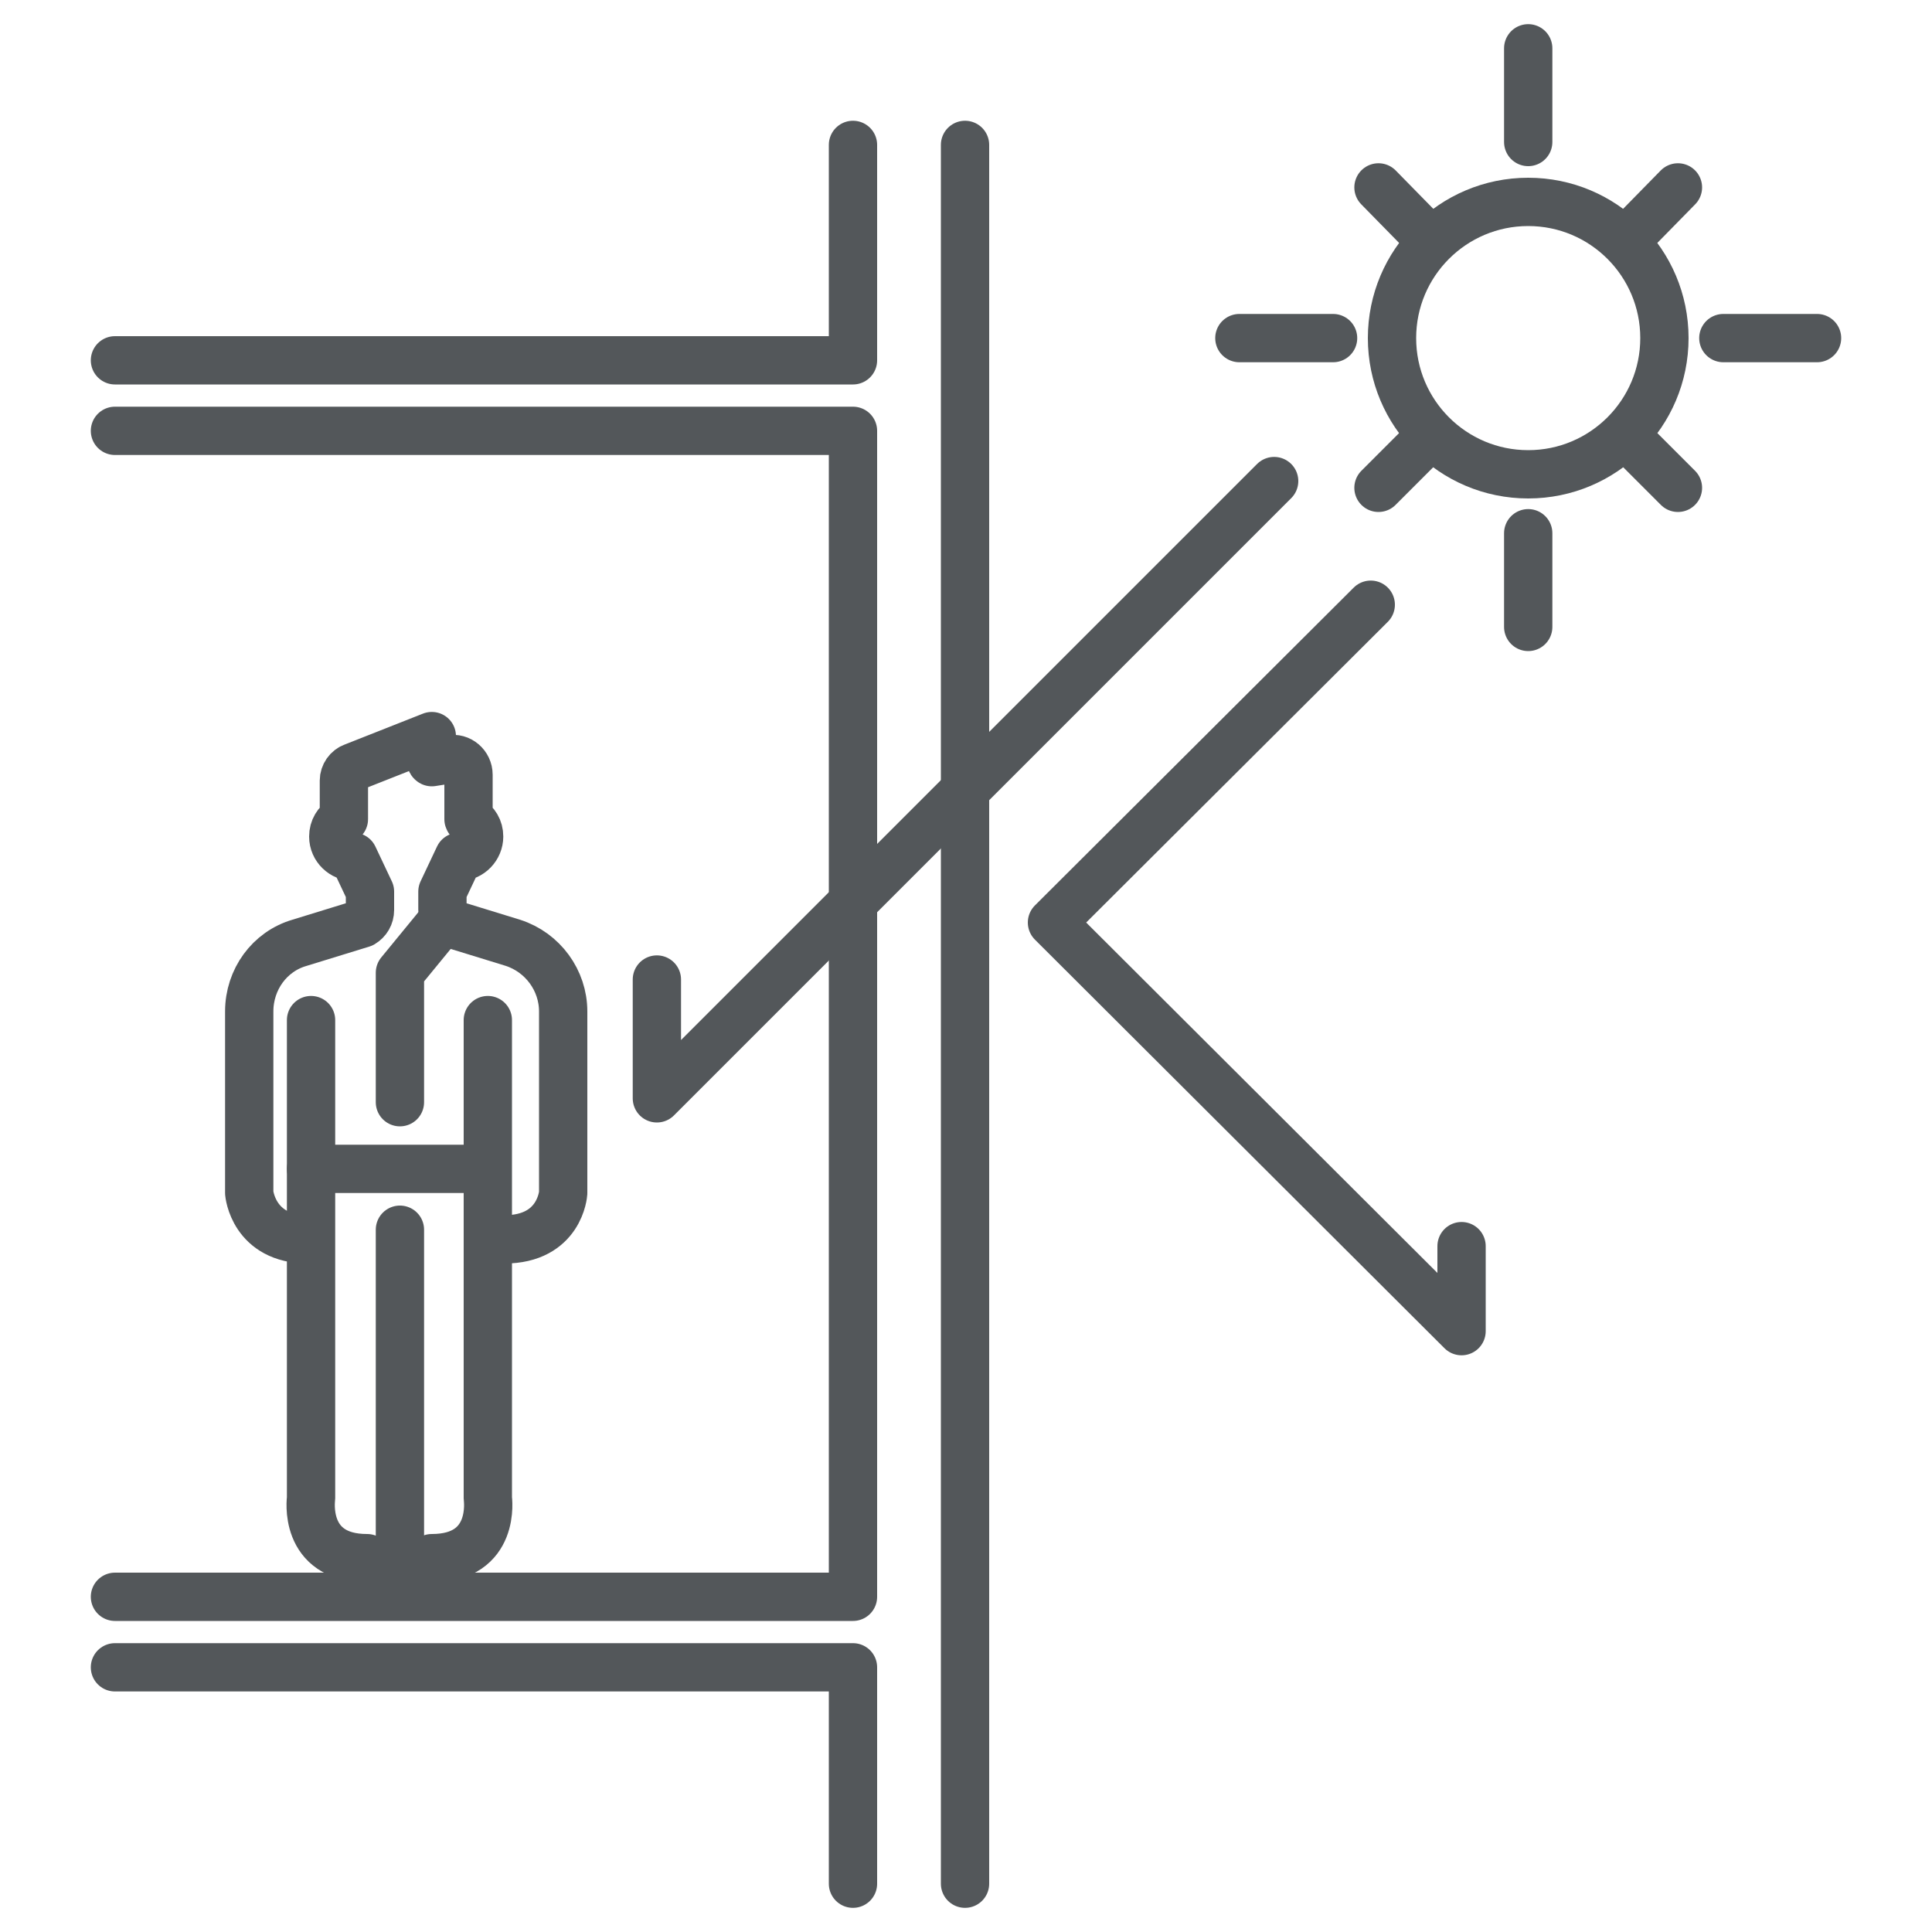
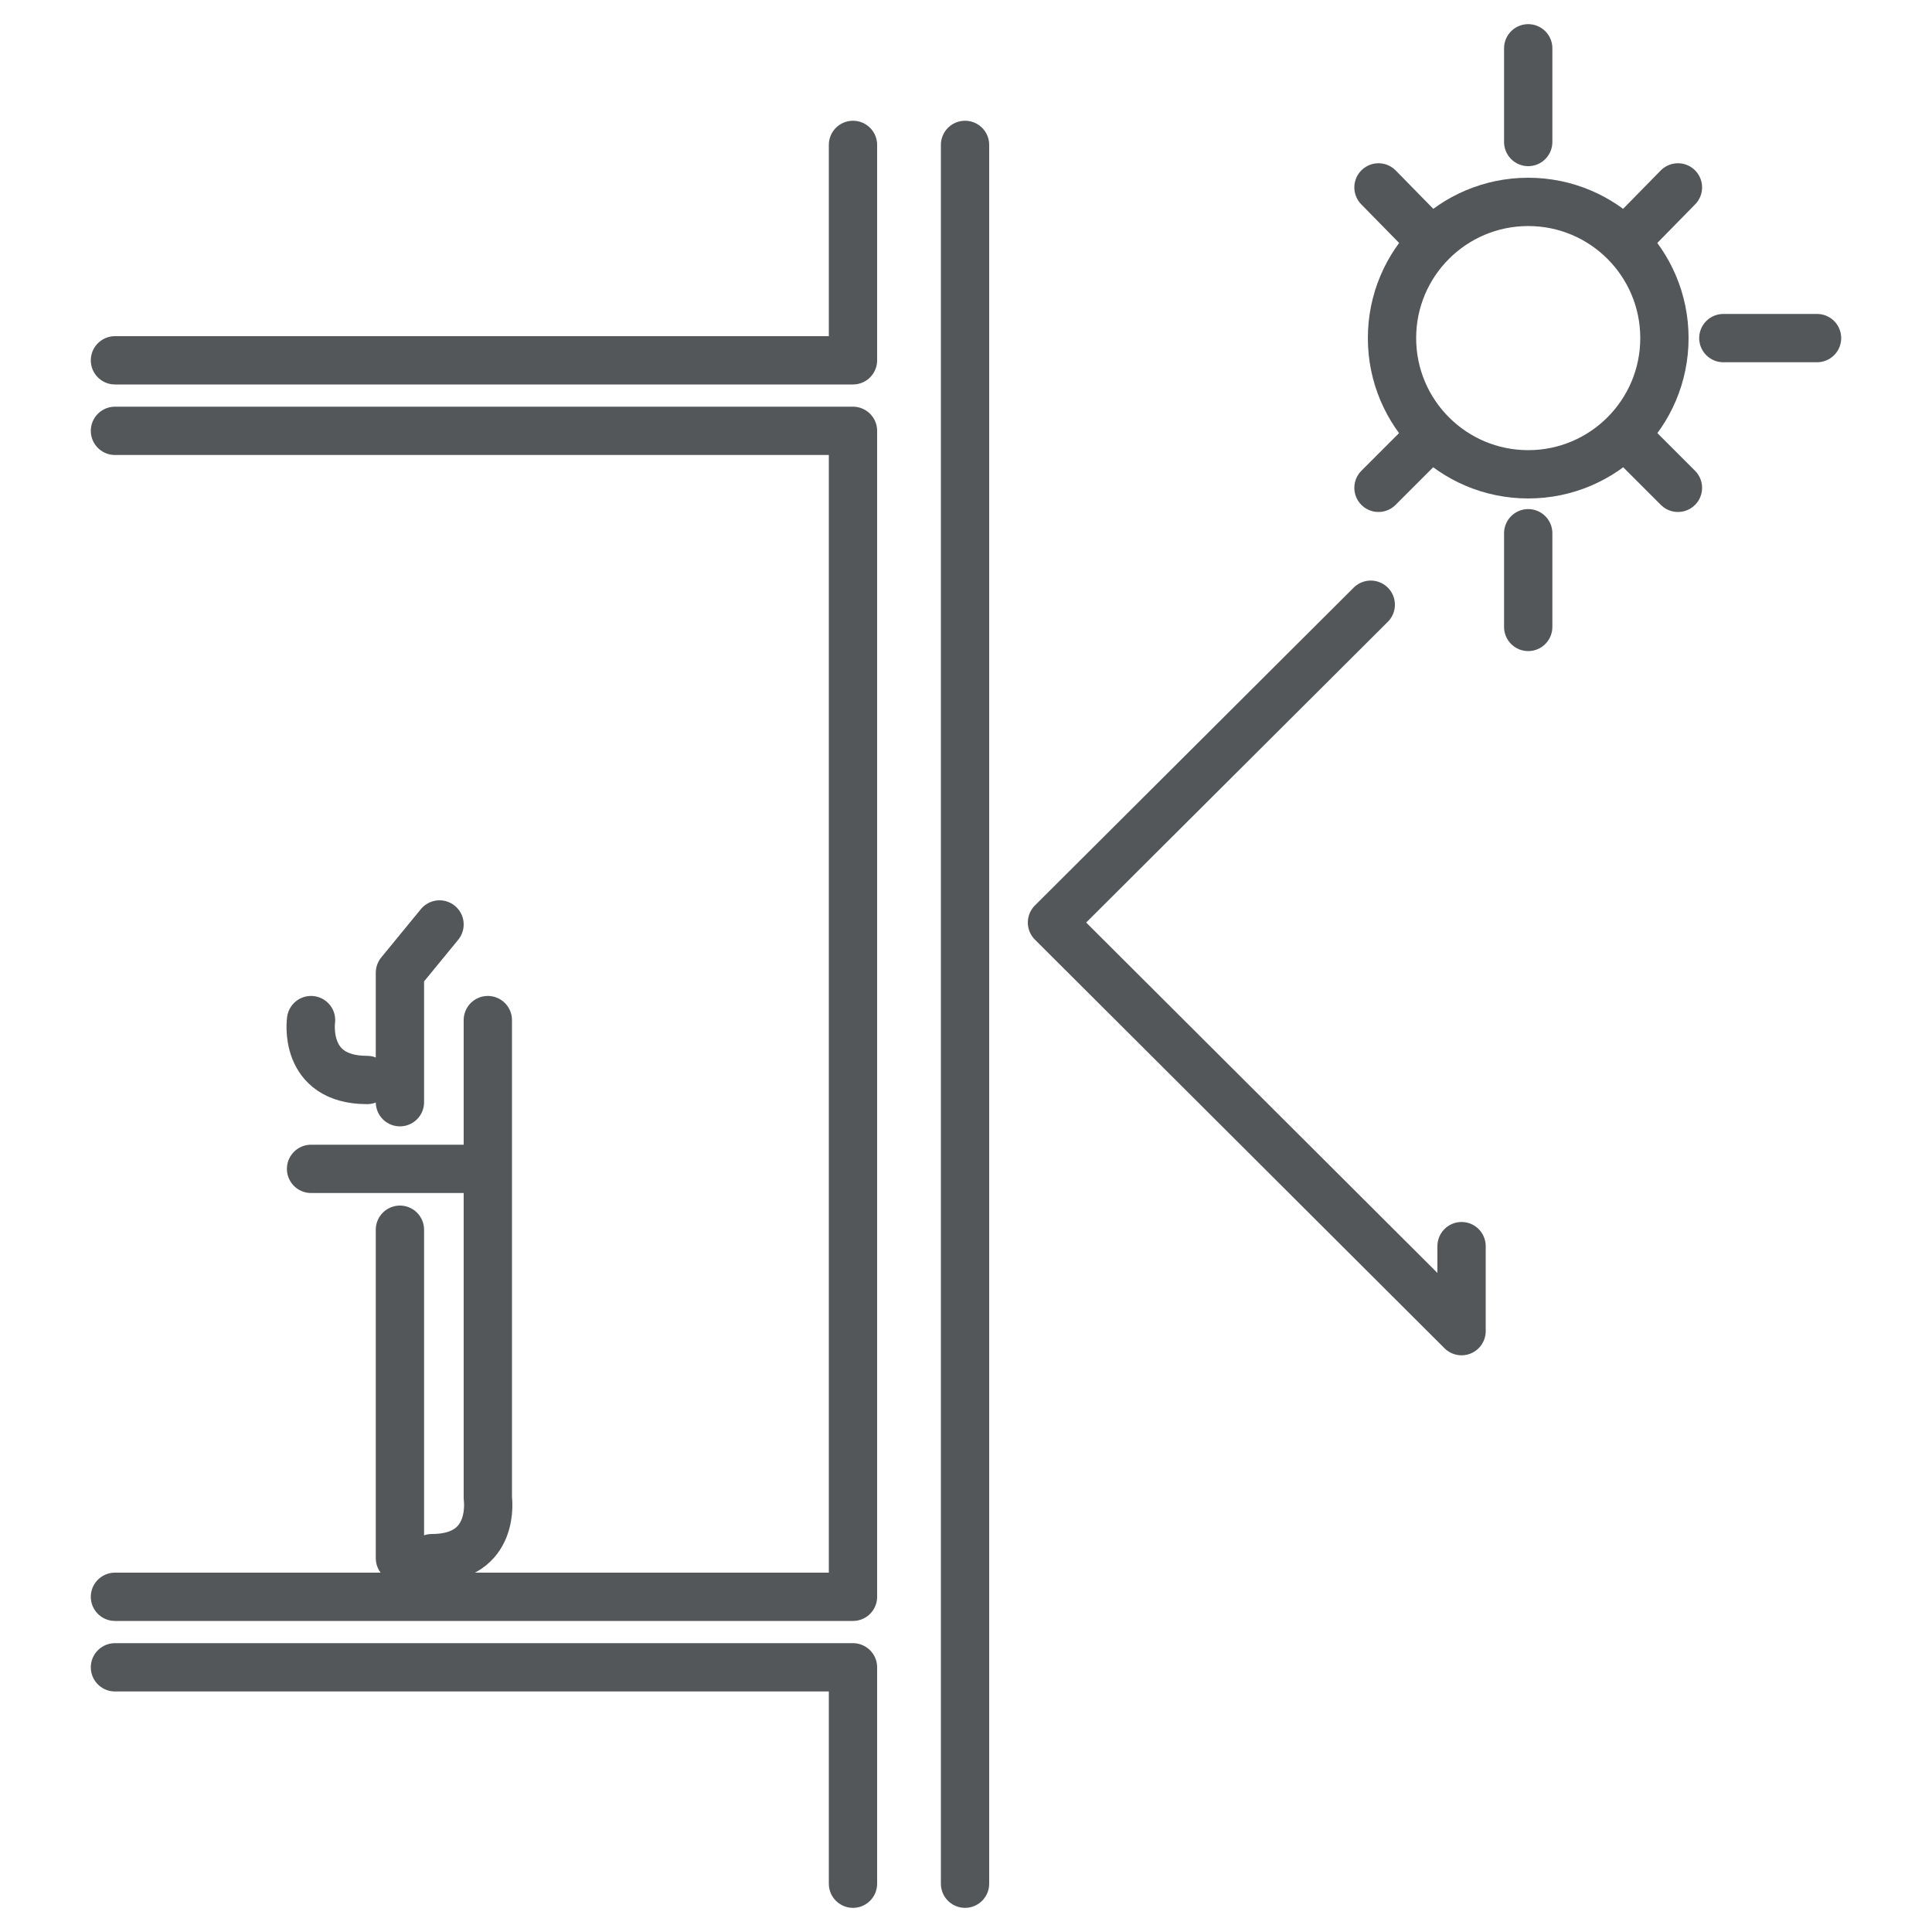
<svg xmlns="http://www.w3.org/2000/svg" version="1.1" id="Layer_1" x="0px" y="0px" width="800px" height="800px" viewBox="0 0 200 200" style="enable-background:new 0 0 200 200;" xml:space="preserve">
  <style type="text/css">
	.st0{fill:none;stroke:#53575A;stroke-width:5;stroke-linecap:round;stroke-linejoin:round;stroke-miterlimit:10;}
</style>
  <g>
    <g>
      <g>
-         <path class="st0" d="M52.2,128.3c5.8,0,6.1-4.8,6.1-4.8v-18.8c0-3.2-2.1-6.1-5.2-7.1l-6.5-2c-0.5-0.3-0.8-0.8-0.8-1.4l0-1.9     l1.7-3.6c1.2,0,2.1-1,2.1-2.1c0-0.8-0.4-1.4-1-1.8c0-0.1,0-0.1,0-0.2c0-0.2,0,0.5-0.1,0.2v-4.6c0-1-0.9-1.8-1.9-1.6l-1.9,0.3     c-0.4-0.2,0-2.7,0-2.7l-8.1,3.2c-0.6,0.2-1,0.8-1,1.4v4c0,0.2-0.1-0.5-0.1-0.2c0,0.1,0,0.1,0,0.2c-0.6,0.4-1,1-1,1.8     c0,1.2,1,2.1,2.1,2.1l1.7,3.6l0,1.9c0,0.6-0.3,1.1-0.8,1.4l-6.5,2c-3.1,0.9-5.2,3.8-5.2,7.1v18.8c0,0,0.4,4.8,6.1,4.8" />
-       </g>
-       <path class="st0" d="M32.2,105.6v49.5c0,0-0.9,6.2,5.8,6.2" />
+         </g>
+       <path class="st0" d="M32.2,105.6c0,0-0.9,6.2,5.8,6.2" />
      <path class="st0" d="M50.5,105.6v49.5c0,0,0.9,6.2-5.8,6.2" />
      <line class="st0" x1="41.4" y1="161.3" x2="41.4" y2="127.3" />
      <line class="st0" x1="32.2" y1="121" x2="47.9" y2="121" />
      <polyline class="st0" points="45.5,95.7 41.4,100.7 41.4,114.1   " />
    </g>
    <polyline class="st0" points="11.9,165.3 88.3,165.3 88.3,44.6 11.9,44.6  " />
    <polyline class="st0" points="11.9,37.3 88.3,37.3 88.3,15  " />
    <polyline class="st0" points="11.9,172.6 88.3,172.6 88.3,195  " />
    <line class="st0" x1="99.9" y1="15" x2="99.9" y2="195" />
    <g>
      <circle class="st0" cx="158.2" cy="35" r="14.1" />
      <line class="st0" x1="158.2" y1="55.2" x2="158.2" y2="64.9" />
      <line class="st0" x1="158.2" y1="5" x2="158.2" y2="14.7" />
-       <line class="st0" x1="138" y1="35" x2="128.3" y2="35" />
      <line class="st0" x1="188.1" y1="35" x2="178.4" y2="35" />
      <line class="st0" x1="147.7" y1="45.5" x2="142.7" y2="50.5" />
      <line class="st0" x1="173.7" y1="19.4" x2="168.7" y2="24.5" />
      <line class="st0" x1="147.7" y1="24.5" x2="142.7" y2="19.4" />
      <line class="st0" x1="173.7" y1="50.5" x2="168.7" y2="45.5" />
    </g>
    <polyline class="st0" points="141.9,62.6 108.9,95.5 151.3,137.8 151.3,129  " />
-     <polyline class="st0" points="131.9,49.8 68,113.7 68,101.4  " />
  </g>
</svg>